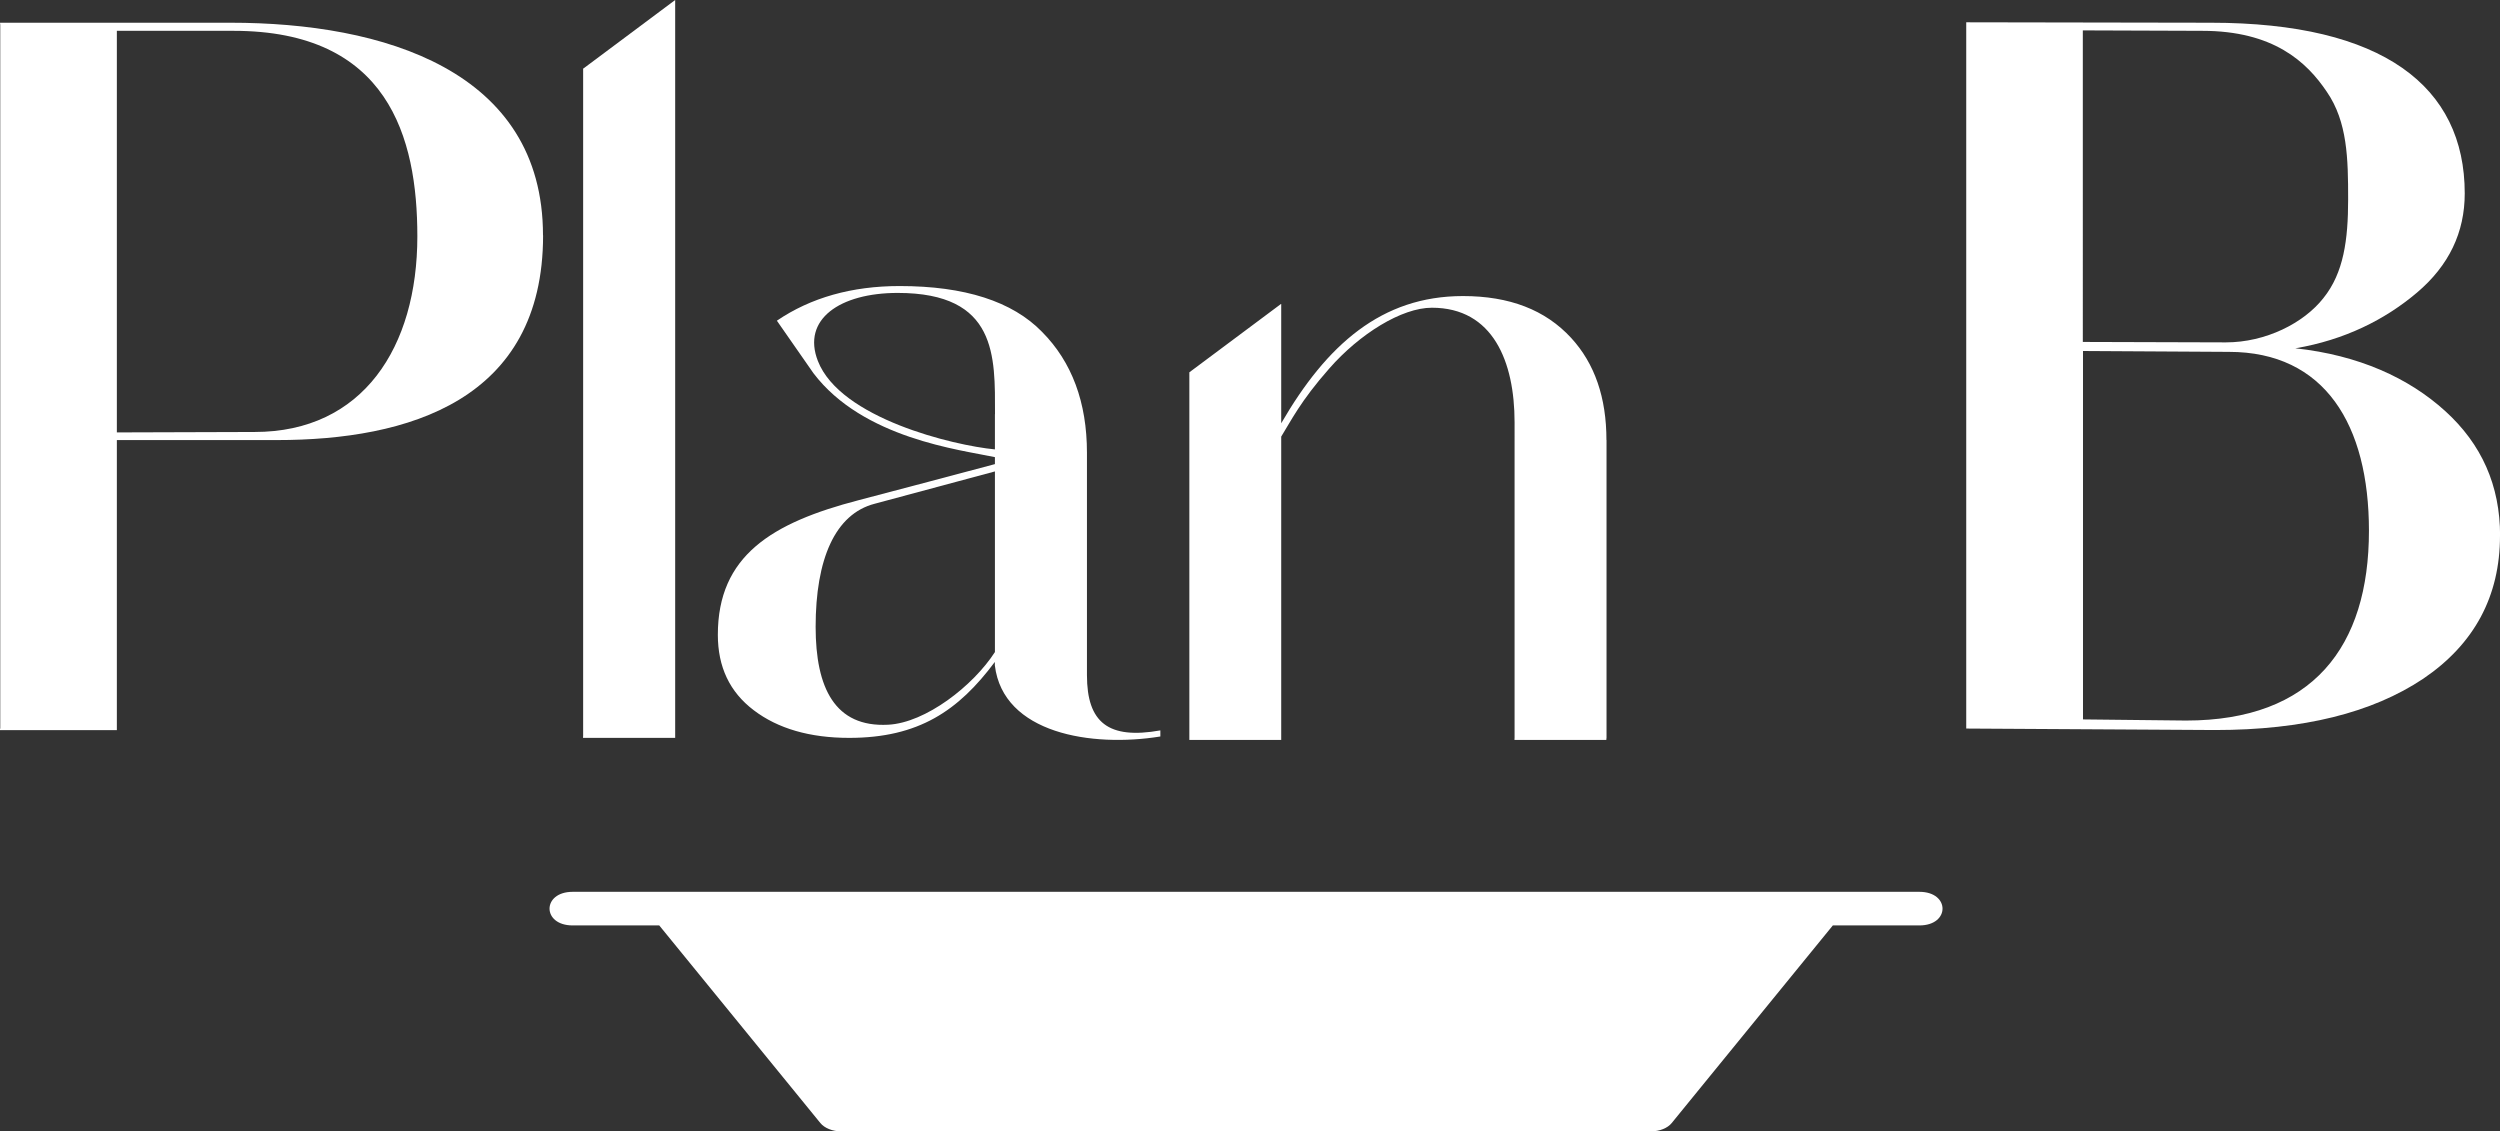
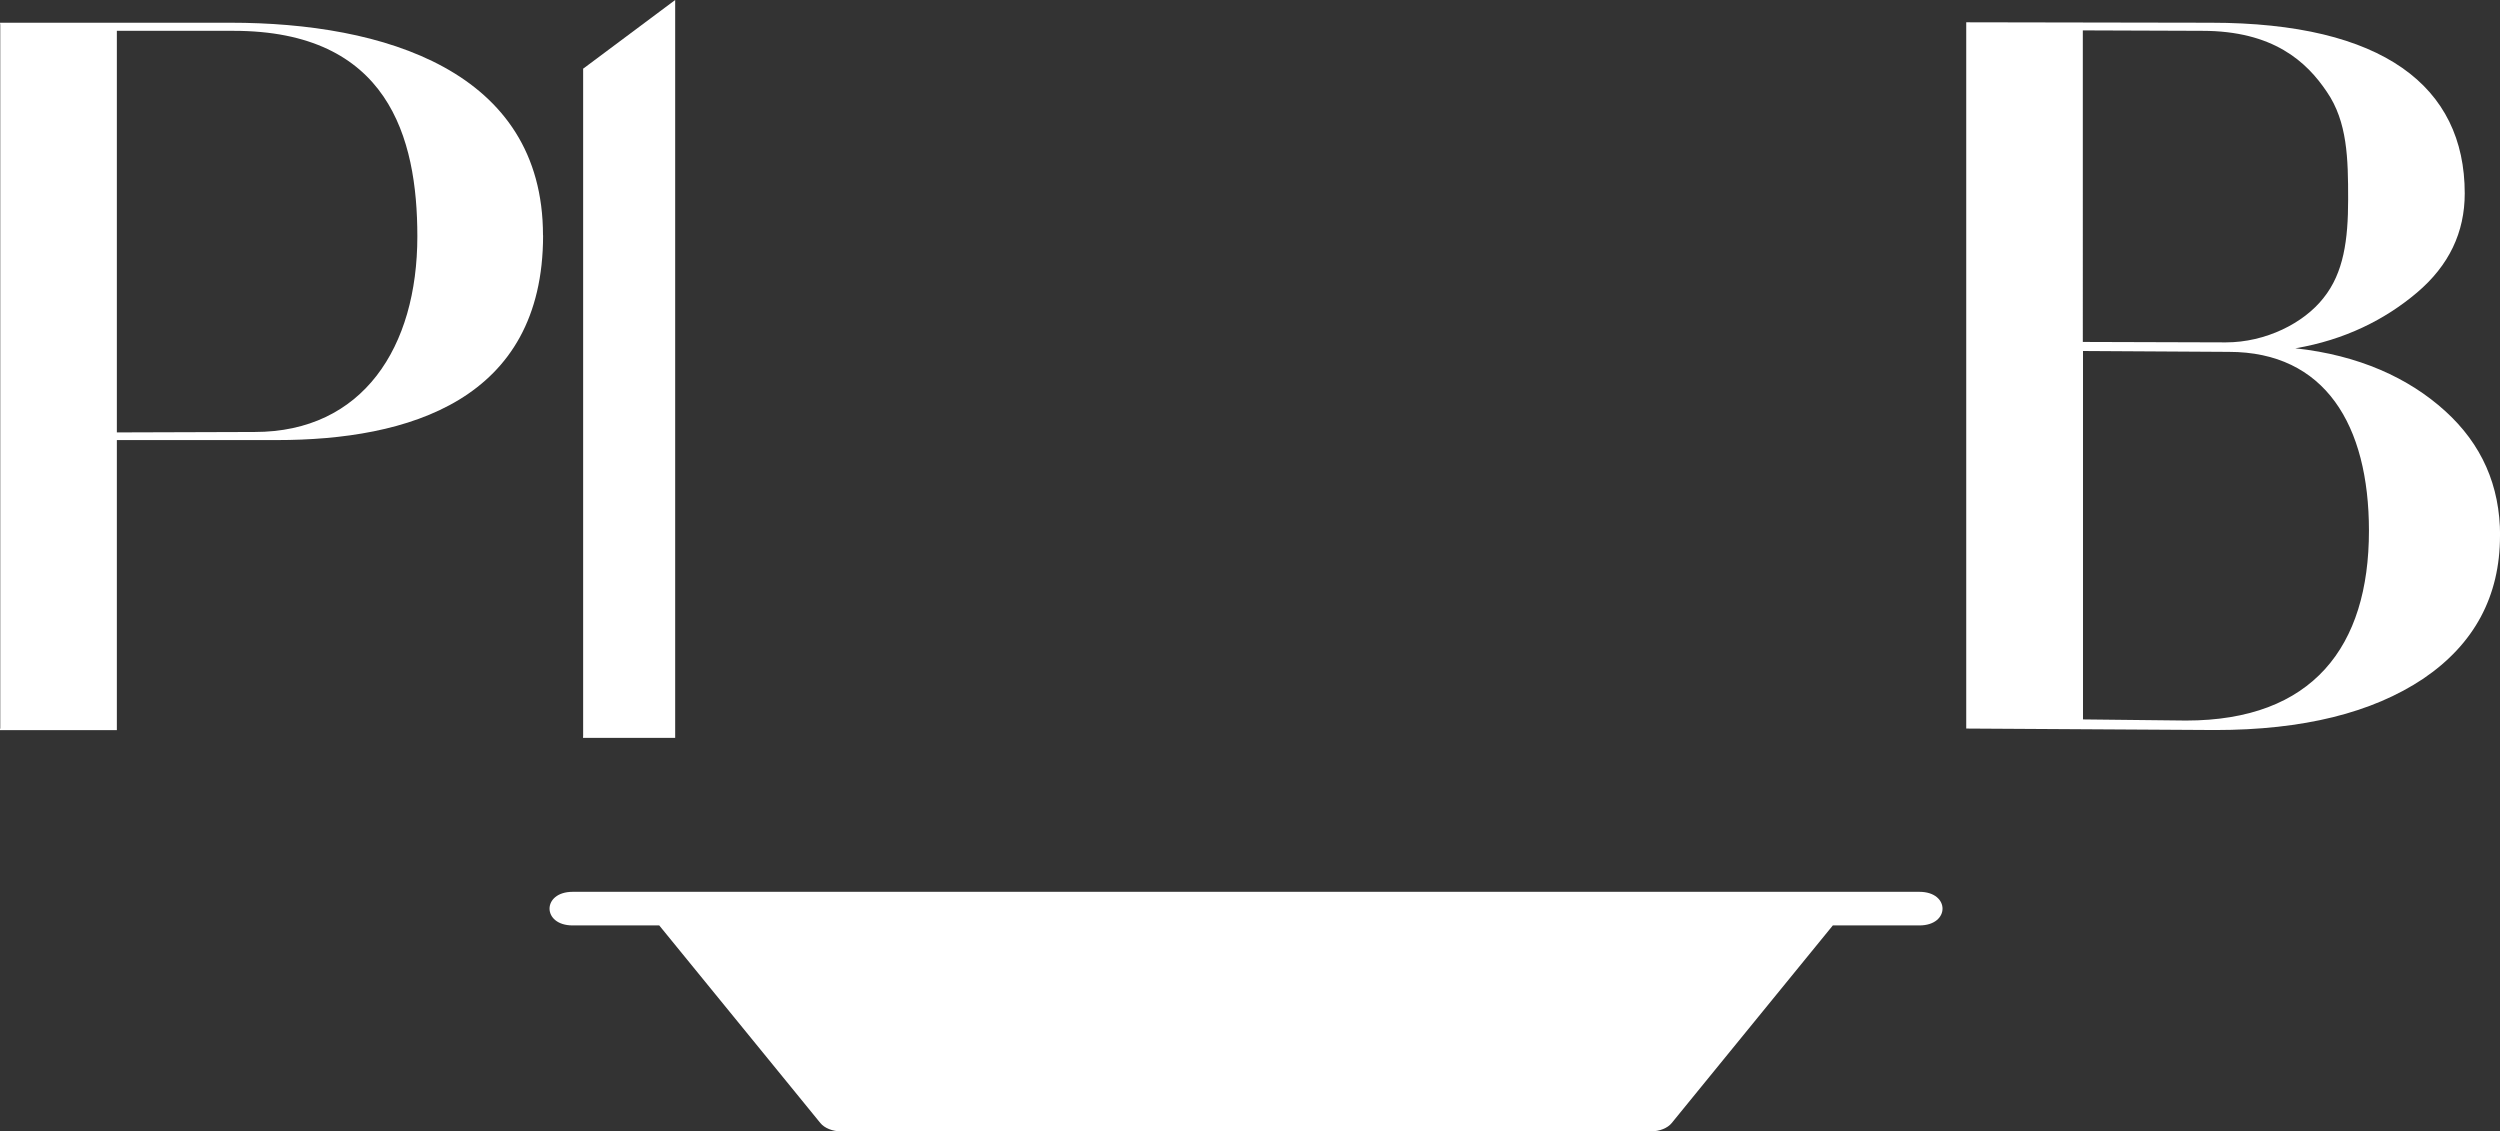
<svg xmlns="http://www.w3.org/2000/svg" id="Layer_1" data-name="Layer 1" viewBox="0 0 287.11 129.93">
  <rect x="0" y="0" width="287.11" height="129.93" fill="#333333" stroke="none" />
  <defs>
    <style> .cls-1 { fill: #fff; } </style>
  </defs>
  <path class="cls-1" d="M62.37,27.03c0,18.98-15.52,23.51-30.59,23.51H13.42v33.14h0v.17H0v-.17H.03V2.78H.01v-.17H26.49c17.45,0,35.87,5.44,35.87,24.42m-14.43,.11c0-11.39-3.35-23.6-21.12-23.6H13.42V49.66l15.82-.05c12.43,0,18.69-9.73,18.69-22.47" />
  <polygon class="cls-1" points="77.54 84.57 77.54 84.74 66.96 84.74 66.96 84.57 66.97 84.57 66.97 7.86 67.01 7.86 77.54 0 77.54 84.57 77.54 84.57" />
-   <path class="cls-1" d="M133.27,83.88c-5.99,1.07-8.44-.9-8.44-6.34v-25.54c0-5.79-1.73-10.43-5.15-13.88-3.42-3.52-8.9-5.27-16.37-5.27-5.47,0-10.2,1.33-14.09,3.98l4.2,6.03c5.7,7.51,16.86,8.79,20.84,9.64v.8c-4.89,1.3-10.17,2.71-15.64,4.14-10,2.6-16.18,6.39-16.18,15.46,0,3.68,1.35,6.57,4.13,8.67,2.76,2.1,6.43,3.17,10.95,3.17,7.98,0,12.55-3.12,16.73-8.72v.39c.95,7.84,11.13,9.45,19.01,8.17v-.7Zm-19.01-36.31v4.04c-4.74-.45-17.76-3.56-20.33-10.15-1.87-4.78,2.52-7.82,9.16-7.82,11.47,0,11.18,7.3,11.18,13.93m0,27.3c-2.51,3.9-7.97,8.14-12.27,8.36-6.11,.32-8.33-4.21-8.33-11.24,0-7.76,2.22-12.96,6.79-14.14l13.8-3.71v20.74Z" />
-   <path class="cls-1" d="M184.5,50.54v34.27h-.02v.17h-10.55v-.17h.01V48.5c0-6.96-2.47-13.16-9.5-13.16-3.47,0-8.3,3.01-11.78,6.98-3.34,3.79-4.42,6.06-5.52,7.82v34.84s-10.55,0-10.55,0v-.17s0-42.06,0-42.06h.01l10.51-7.84h.03v13.7c5.22-9.01,11.51-14.61,20.87-14.61,5.34,0,9.46,1.58,12.43,4.81,2.71,2.95,4.05,6.86,4.05,11.73" />
  <path class="cls-1" d="M287.11,61.52c0,6.97-2.96,12.46-8.82,16.43-5.86,3.91-13.78,5.89-23.89,5.89l-28.59-.17V2.56l28.08,.05c19.77,0,29.17,7.31,29.17,19.6,0,4.47-1.8,8.27-5.48,11.39-3.67,3.11-8.31,5.44-13.97,6.4,7.28,.79,13.01,3.4,17.2,7.2,4.19,3.8,6.31,8.55,6.31,14.33m-47.91-22.26l16.42,.05c4.57,0,8.95-2.21,11.21-5.1,2.32-2.89,2.83-6.68,2.83-11.33s-.07-8.89-2.45-12.35c-2.32-3.45-6.14-7-14.32-7l-13.7-.05V39.27Zm32.85,21.69c0-12.18-5.07-20.55-16.08-20.55l-16.76-.1v42.31l11.83,.13c14.55,0,21.01-8.48,21.01-21.8" />
  <path class="cls-1" d="M116.58,102.42h-50.81c-3.54,0-3.55,3.86,0,3.86h9.94c5.36,6.57,10.72,13.15,16.08,19.72,.81,.99,1.62,1.98,2.42,2.97,.48,.59,1.41,.96,2.37,.96h93.04c.96,0,1.9-.37,2.37-.96,.81-.99,1.62-1.98,2.42-2.97,5.36-6.58,10.72-13.15,16.08-19.72h9.94c3.55,0,3.54-3.86,0-3.86H116.58Z" />
</svg>